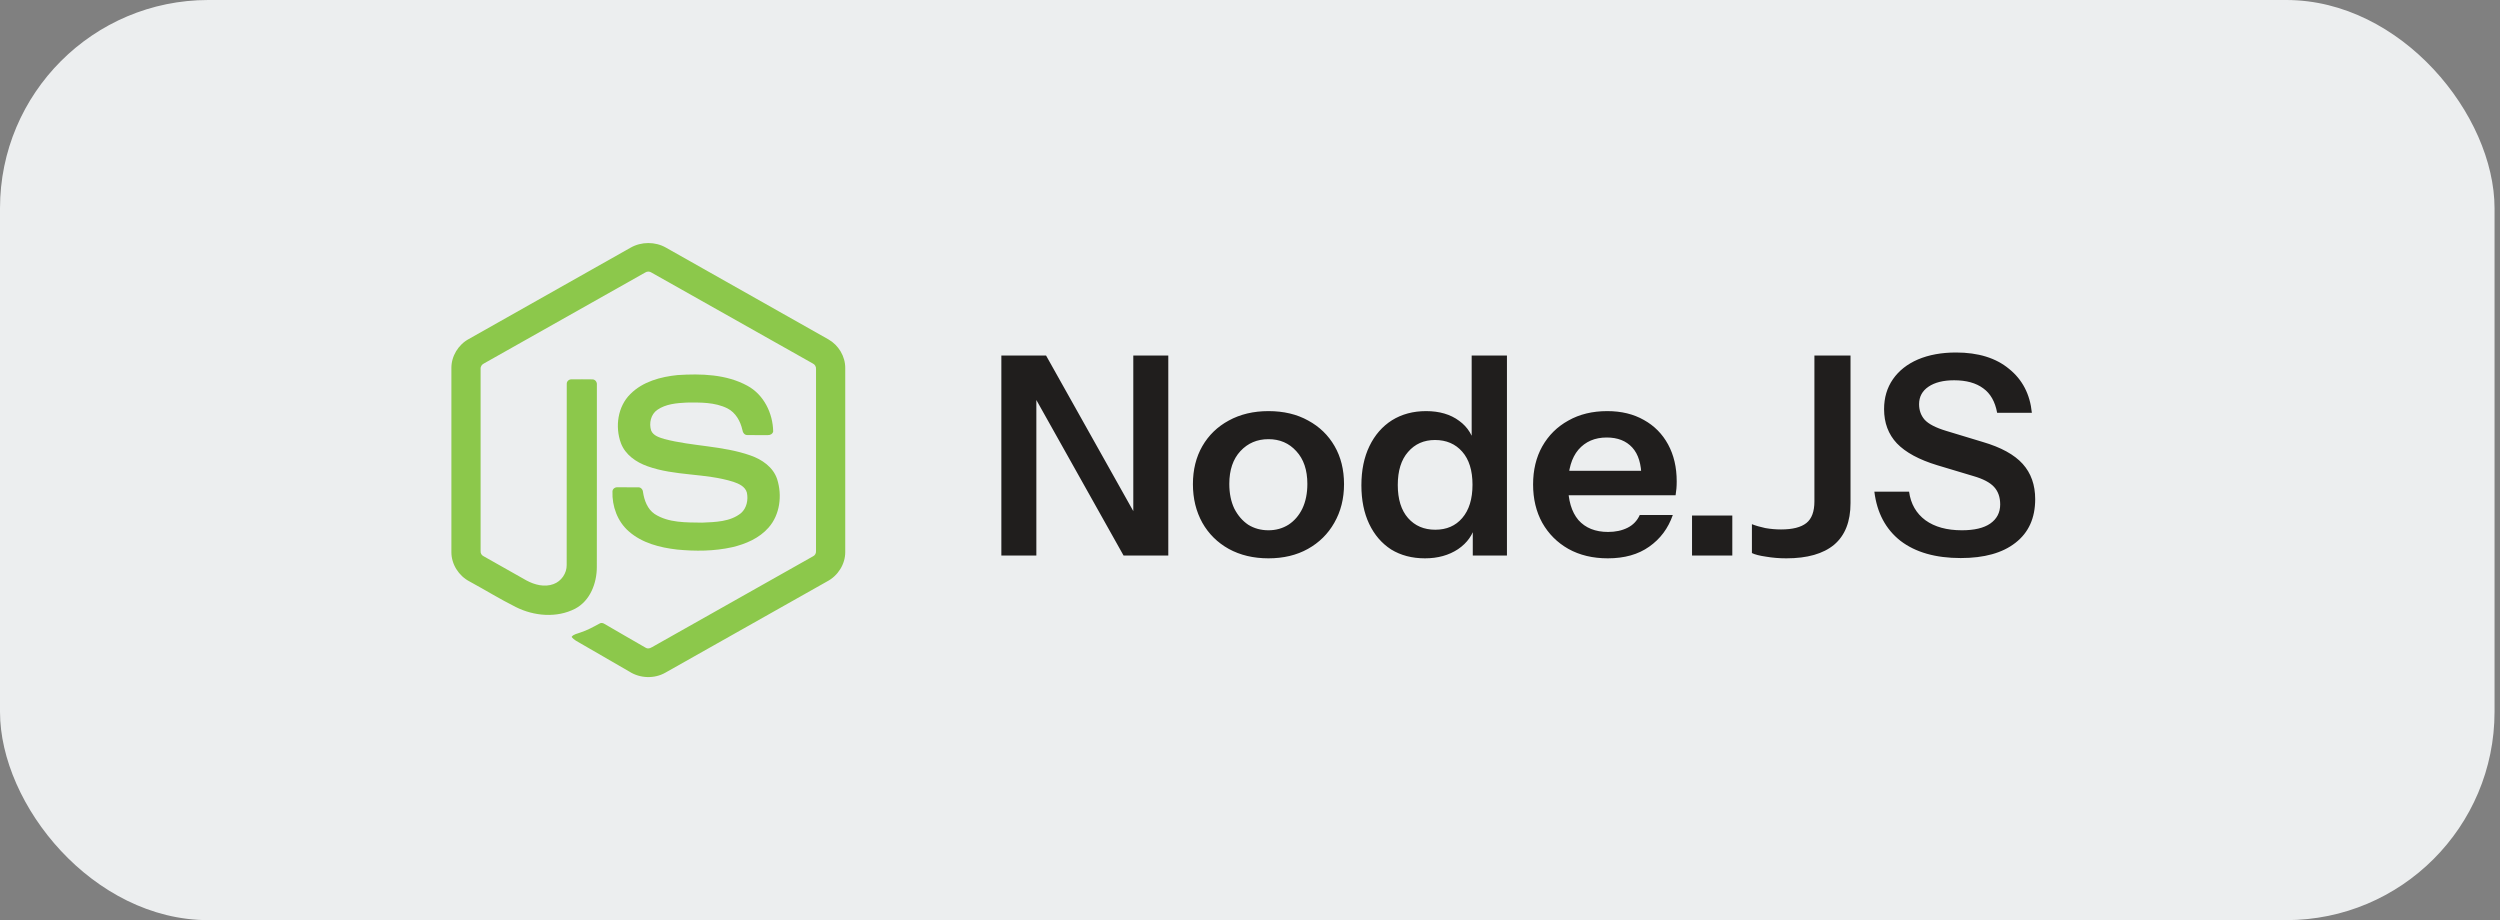
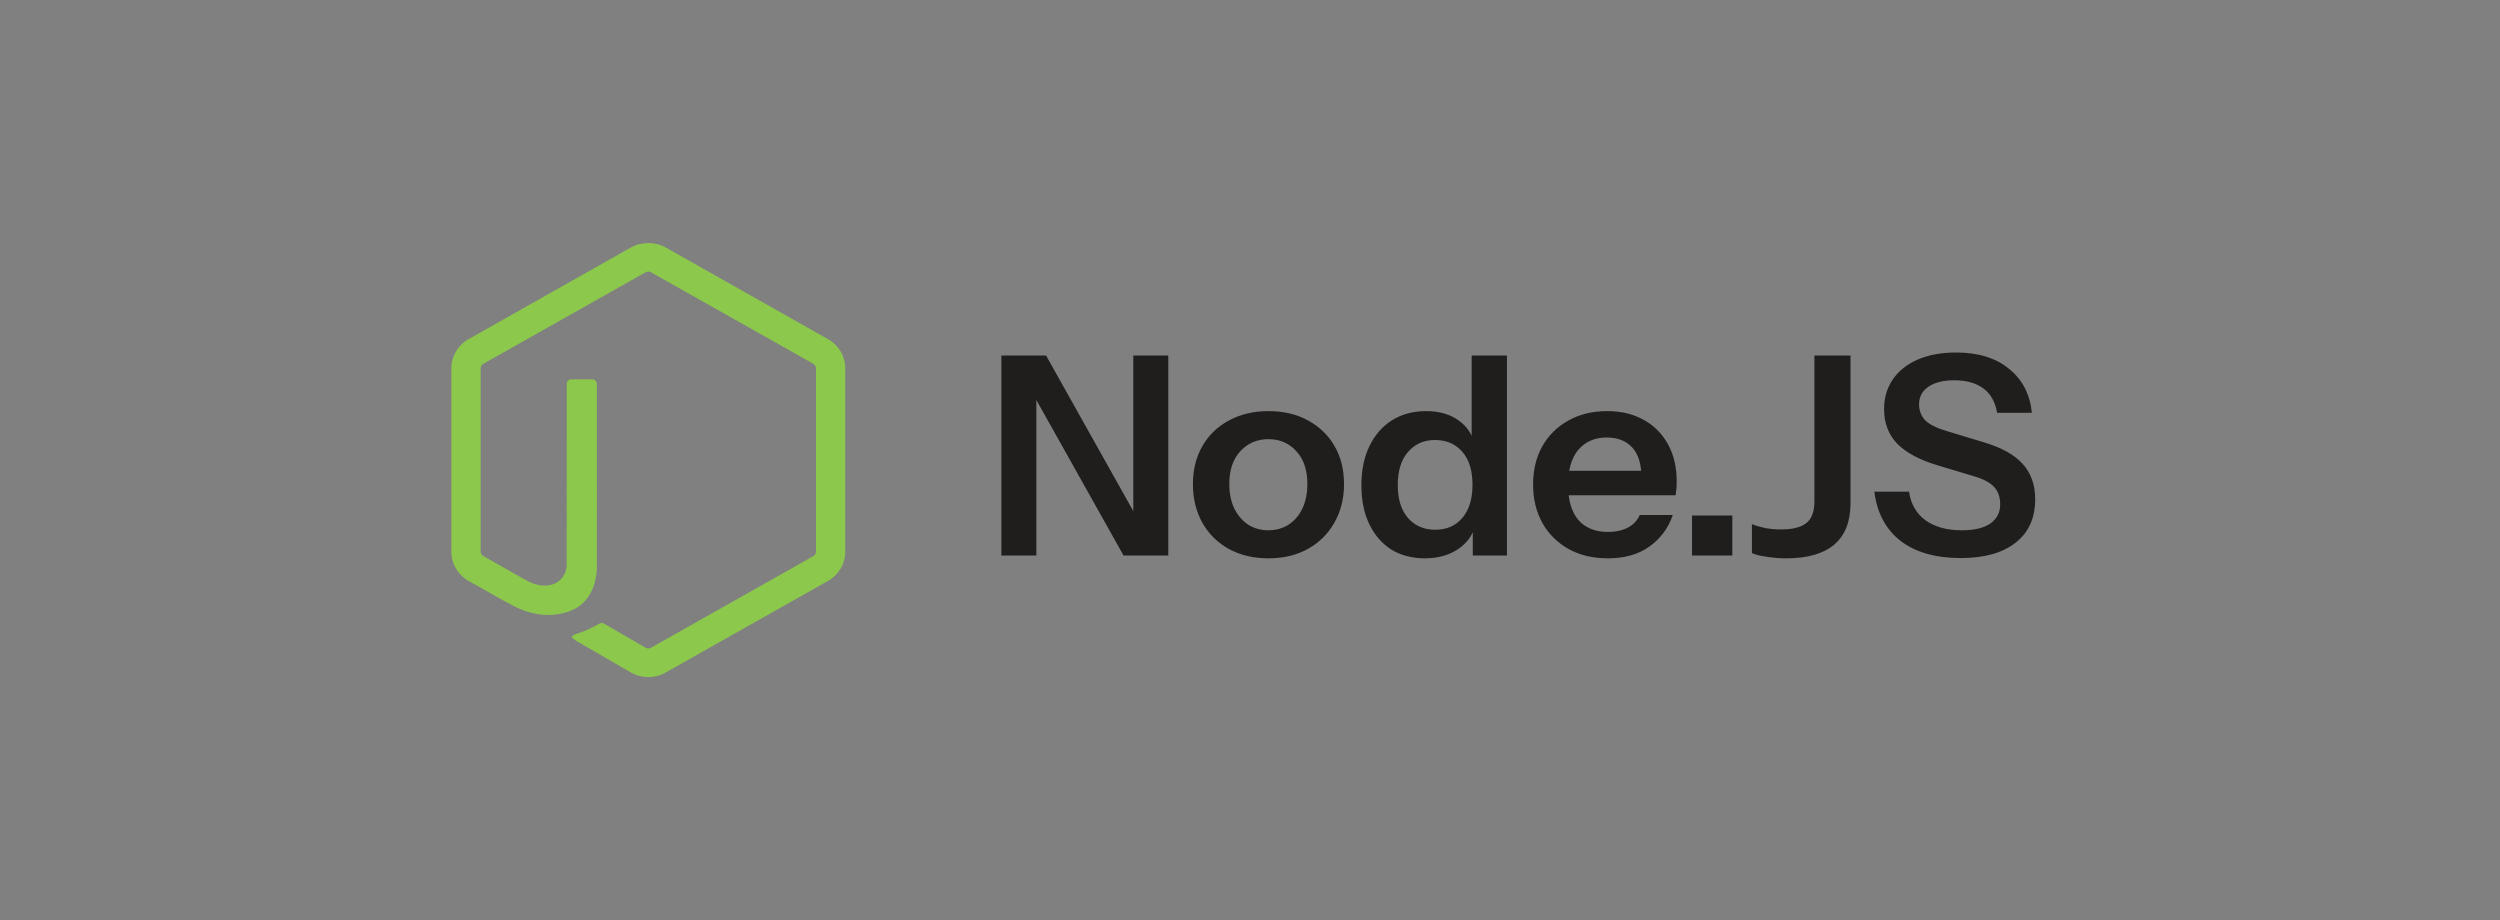
<svg xmlns="http://www.w3.org/2000/svg" width="144" height="53" viewBox="0 0 144 53" fill="none">
  <rect x="0" y="0" width="144" height="53" fill="#808080" stroke="none" />
-   <rect width="143.686" height="53" rx="12" fill="#ECEEEF" />
  <path d="M36.32 14.267C36.94 13.912 37.747 13.91 38.366 14.267C41.482 16.027 44.599 17.785 47.714 19.547C48.3 19.877 48.692 20.529 48.686 21.204V31.797C48.691 32.5 48.26 33.168 47.642 33.49C44.536 35.241 41.432 36.995 38.327 38.745C37.694 39.107 36.871 39.079 36.258 38.688C35.327 38.148 34.394 37.611 33.463 37.072C33.273 36.958 33.058 36.868 32.924 36.684C33.042 36.523 33.255 36.504 33.427 36.434C33.816 36.31 34.173 36.112 34.53 35.919C34.62 35.858 34.731 35.881 34.817 35.936C35.613 36.393 36.402 36.863 37.201 37.315C37.372 37.413 37.544 37.283 37.69 37.201C40.737 35.479 43.789 33.763 46.836 32.04C46.949 31.986 47.011 31.866 47.002 31.742C47.004 28.248 47.003 24.753 47.003 21.259C47.016 21.118 46.935 20.989 46.808 20.932C43.713 19.189 40.62 17.443 37.526 15.7C37.472 15.663 37.408 15.643 37.343 15.643C37.278 15.643 37.215 15.663 37.161 15.699C34.067 17.443 30.974 19.191 27.88 20.933C27.753 20.991 27.668 21.118 27.683 21.259C27.684 24.753 27.683 28.248 27.683 31.743C27.678 31.803 27.691 31.864 27.721 31.916C27.751 31.969 27.797 32.011 27.852 32.037C28.677 32.505 29.504 32.97 30.33 33.437C30.796 33.687 31.367 33.836 31.88 33.644C32.333 33.482 32.65 33.02 32.641 32.539C32.646 29.066 32.639 25.591 32.645 22.118C32.633 21.963 32.78 21.836 32.93 21.851C33.326 21.848 33.724 21.845 34.12 21.852C34.286 21.848 34.4 22.014 34.38 22.169C34.378 25.665 34.384 29.161 34.377 32.657C34.378 33.589 33.995 34.603 33.133 35.059C32.072 35.608 30.759 35.492 29.71 34.965C28.802 34.511 27.936 33.976 27.044 33.491C26.424 33.17 25.996 32.5 26 31.797V21.204C25.994 20.515 26.401 19.851 27.005 19.526C30.11 17.774 33.215 16.02 36.32 14.267Z" fill="#8CC84B" />
-   <path d="M39.029 21.604C40.383 21.517 41.833 21.553 43.051 22.22C43.995 22.731 44.518 23.804 44.535 24.852C44.508 24.994 44.36 25.072 44.225 25.062C43.833 25.061 43.44 25.067 43.047 25.059C42.88 25.066 42.783 24.912 42.762 24.765C42.649 24.263 42.376 23.767 41.904 23.525C41.179 23.162 40.339 23.18 39.548 23.188C38.971 23.218 38.351 23.268 37.862 23.607C37.487 23.864 37.373 24.383 37.507 24.801C37.633 25.101 37.98 25.198 38.263 25.287C39.895 25.714 41.625 25.671 43.225 26.233C43.888 26.462 44.537 26.907 44.764 27.601C45.06 28.531 44.93 29.643 44.269 30.39C43.732 31.004 42.95 31.338 42.171 31.52C41.134 31.751 40.057 31.757 39.004 31.655C38.014 31.542 36.984 31.282 36.219 30.607C35.565 30.039 35.246 29.155 35.278 28.301C35.285 28.157 35.429 28.056 35.567 28.068C35.963 28.065 36.358 28.064 36.754 28.069C36.912 28.058 37.029 28.194 37.037 28.343C37.11 28.821 37.29 29.323 37.707 29.606C38.511 30.125 39.52 30.089 40.441 30.104C41.204 30.07 42.06 30.059 42.683 29.555C43.011 29.268 43.108 28.787 43.02 28.373C42.923 28.023 42.558 27.86 42.244 27.754C40.633 27.244 38.884 27.429 37.288 26.853C36.641 26.624 36.014 26.191 35.765 25.526C35.418 24.584 35.577 23.419 36.308 22.697C37.021 21.98 38.05 21.703 39.029 21.604V21.604Z" fill="#8CC84B" />
  <path d="M57.678 32V20.48H60.254L65.87 30.496L65.278 30.64V20.48H67.294V32H64.718L59.102 21.984L59.694 21.84V32H57.678ZM73.064 32.16C72.2 32.16 71.438 31.979 70.776 31.616C70.126 31.253 69.619 30.752 69.256 30.112C68.894 29.461 68.712 28.72 68.712 27.888C68.712 27.056 68.894 26.325 69.256 25.696C69.619 25.067 70.126 24.576 70.776 24.224C71.438 23.861 72.2 23.68 73.064 23.68C73.939 23.68 74.701 23.861 75.352 24.224C76.003 24.576 76.51 25.067 76.872 25.696C77.235 26.325 77.416 27.056 77.416 27.888C77.416 28.72 77.23 29.461 76.856 30.112C76.493 30.752 75.987 31.253 75.336 31.616C74.686 31.979 73.928 32.16 73.064 32.16ZM73.064 30.544C73.491 30.544 73.875 30.437 74.216 30.224C74.558 30 74.824 29.691 75.016 29.296C75.208 28.891 75.304 28.416 75.304 27.872C75.304 27.072 75.091 26.443 74.664 25.984C74.248 25.525 73.715 25.296 73.064 25.296C72.413 25.296 71.875 25.525 71.448 25.984C71.022 26.443 70.808 27.072 70.808 27.872C70.808 28.416 70.904 28.891 71.096 29.296C71.299 29.691 71.566 30 71.896 30.224C72.237 30.437 72.627 30.544 73.064 30.544ZM84.832 32V30.16L84.992 30.192C84.854 30.789 84.518 31.269 83.984 31.632C83.451 31.984 82.816 32.16 82.08 32.16C81.334 32.16 80.683 31.989 80.128 31.648C79.584 31.296 79.163 30.805 78.864 30.176C78.566 29.547 78.416 28.805 78.416 27.952C78.416 27.088 78.571 26.336 78.88 25.696C79.19 25.056 79.622 24.56 80.176 24.208C80.742 23.856 81.398 23.68 82.144 23.68C82.912 23.68 83.547 23.867 84.048 24.24C84.55 24.603 84.859 25.109 84.976 25.76L84.768 25.776V20.48H86.8V32H84.832ZM82.672 30.512C83.323 30.512 83.84 30.288 84.224 29.84C84.619 29.381 84.816 28.741 84.816 27.92C84.816 27.099 84.619 26.464 84.224 26.016C83.83 25.568 83.307 25.344 82.656 25.344C82.016 25.344 81.499 25.573 81.104 26.032C80.71 26.48 80.512 27.115 80.512 27.936C80.512 28.757 80.71 29.392 81.104 29.84C81.499 30.288 82.022 30.512 82.672 30.512ZM92.61 32.16C91.746 32.16 90.989 31.979 90.338 31.616C89.698 31.253 89.197 30.752 88.834 30.112C88.482 29.472 88.306 28.736 88.306 27.904C88.306 27.072 88.482 26.341 88.834 25.712C89.197 25.072 89.698 24.576 90.338 24.224C90.978 23.861 91.725 23.68 92.578 23.68C93.389 23.68 94.093 23.851 94.69 24.192C95.287 24.523 95.751 24.992 96.082 25.6C96.413 26.208 96.578 26.917 96.578 27.728C96.578 27.877 96.573 28.016 96.562 28.144C96.551 28.272 96.535 28.4 96.514 28.528H89.554V27.12H94.962L94.546 27.504C94.546 26.736 94.37 26.16 94.018 25.776C93.666 25.392 93.175 25.2 92.546 25.2C91.863 25.2 91.319 25.435 90.914 25.904C90.519 26.373 90.322 27.051 90.322 27.936C90.322 28.811 90.519 29.483 90.914 29.952C91.319 30.411 91.89 30.64 92.626 30.64C93.053 30.64 93.426 30.56 93.746 30.4C94.066 30.24 94.301 29.995 94.45 29.664H96.354C96.087 30.432 95.634 31.04 94.994 31.488C94.365 31.936 93.57 32.16 92.61 32.16ZM97.461 32V29.696H99.781V32H97.461ZM102.894 32.16C102.489 32.16 102.099 32.128 101.726 32.064C101.353 32.011 101.081 31.941 100.91 31.856V30.192C101.123 30.277 101.379 30.352 101.678 30.416C101.977 30.469 102.281 30.496 102.59 30.496C103.251 30.496 103.737 30.373 104.046 30.128C104.355 29.883 104.51 29.467 104.51 28.88V20.48H106.59V28.976C106.59 30.043 106.275 30.843 105.646 31.376C105.017 31.899 104.099 32.16 102.894 32.16ZM112.939 32.144C111.489 32.144 110.331 31.813 109.467 31.152C108.614 30.48 108.113 29.536 107.963 28.32H109.963C110.059 29.024 110.374 29.573 110.907 29.968C111.441 30.352 112.139 30.544 113.003 30.544C113.718 30.544 114.262 30.416 114.635 30.16C115.019 29.893 115.211 29.525 115.211 29.056C115.211 28.64 115.094 28.304 114.859 28.048C114.625 27.792 114.23 27.584 113.675 27.424L111.595 26.8C110.539 26.48 109.761 26.059 109.259 25.536C108.769 25.013 108.523 24.357 108.523 23.568C108.523 22.907 108.694 22.331 109.035 21.84C109.377 21.349 109.857 20.971 110.475 20.704C111.105 20.437 111.835 20.304 112.667 20.304C113.947 20.304 114.966 20.619 115.723 21.248C116.491 21.867 116.929 22.709 117.035 23.776H115.035C114.918 23.136 114.651 22.667 114.235 22.368C113.819 22.059 113.259 21.904 112.555 21.904C111.937 21.904 111.446 22.027 111.083 22.272C110.721 22.517 110.539 22.853 110.539 23.28C110.539 23.632 110.646 23.931 110.859 24.176C111.083 24.421 111.494 24.635 112.091 24.816L114.203 25.456C115.259 25.765 116.027 26.187 116.507 26.72C116.987 27.253 117.227 27.931 117.227 28.752C117.227 29.84 116.849 30.677 116.091 31.264C115.345 31.851 114.294 32.144 112.939 32.144Z" fill="#201E1D" />
</svg>